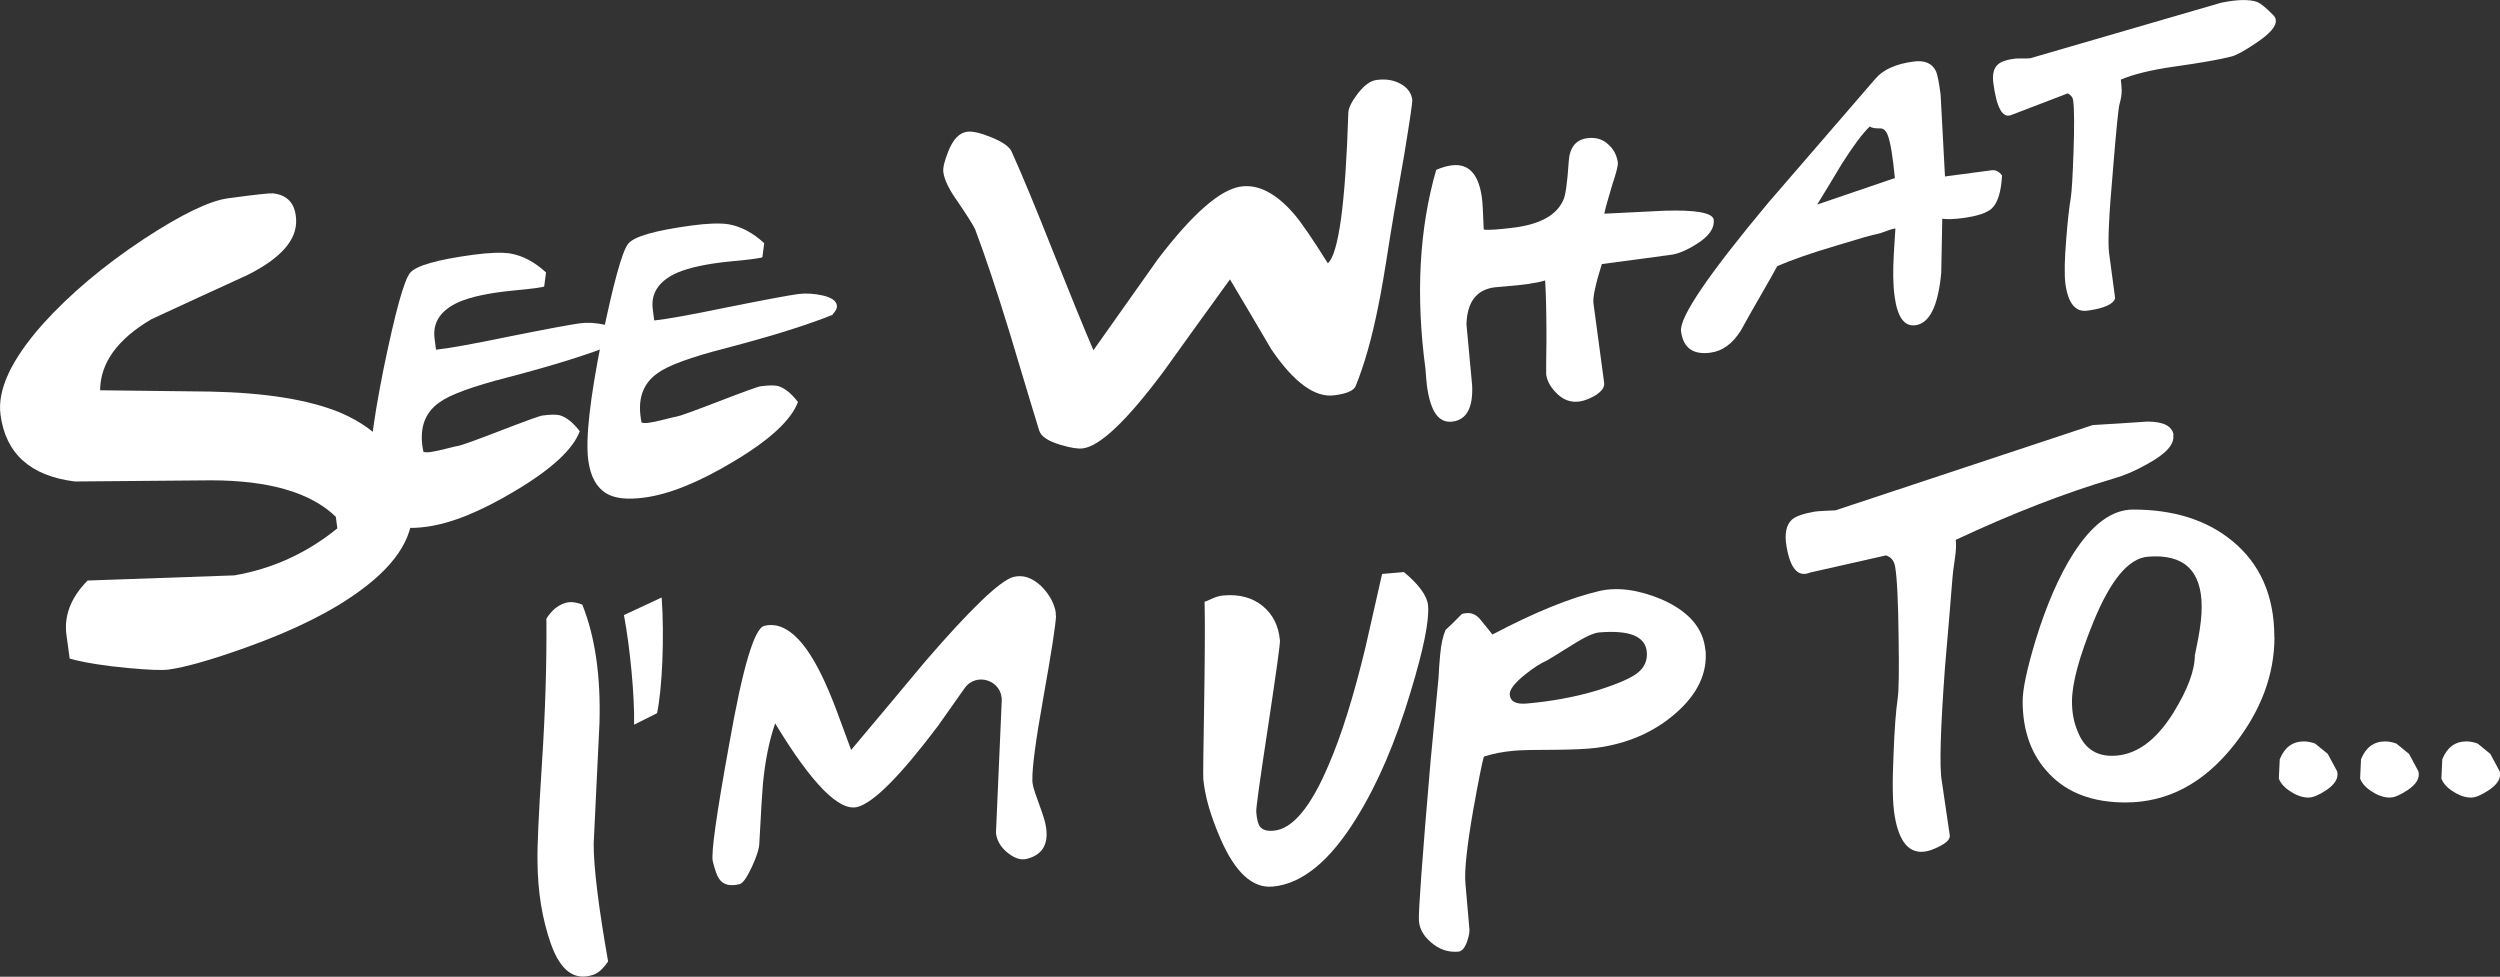
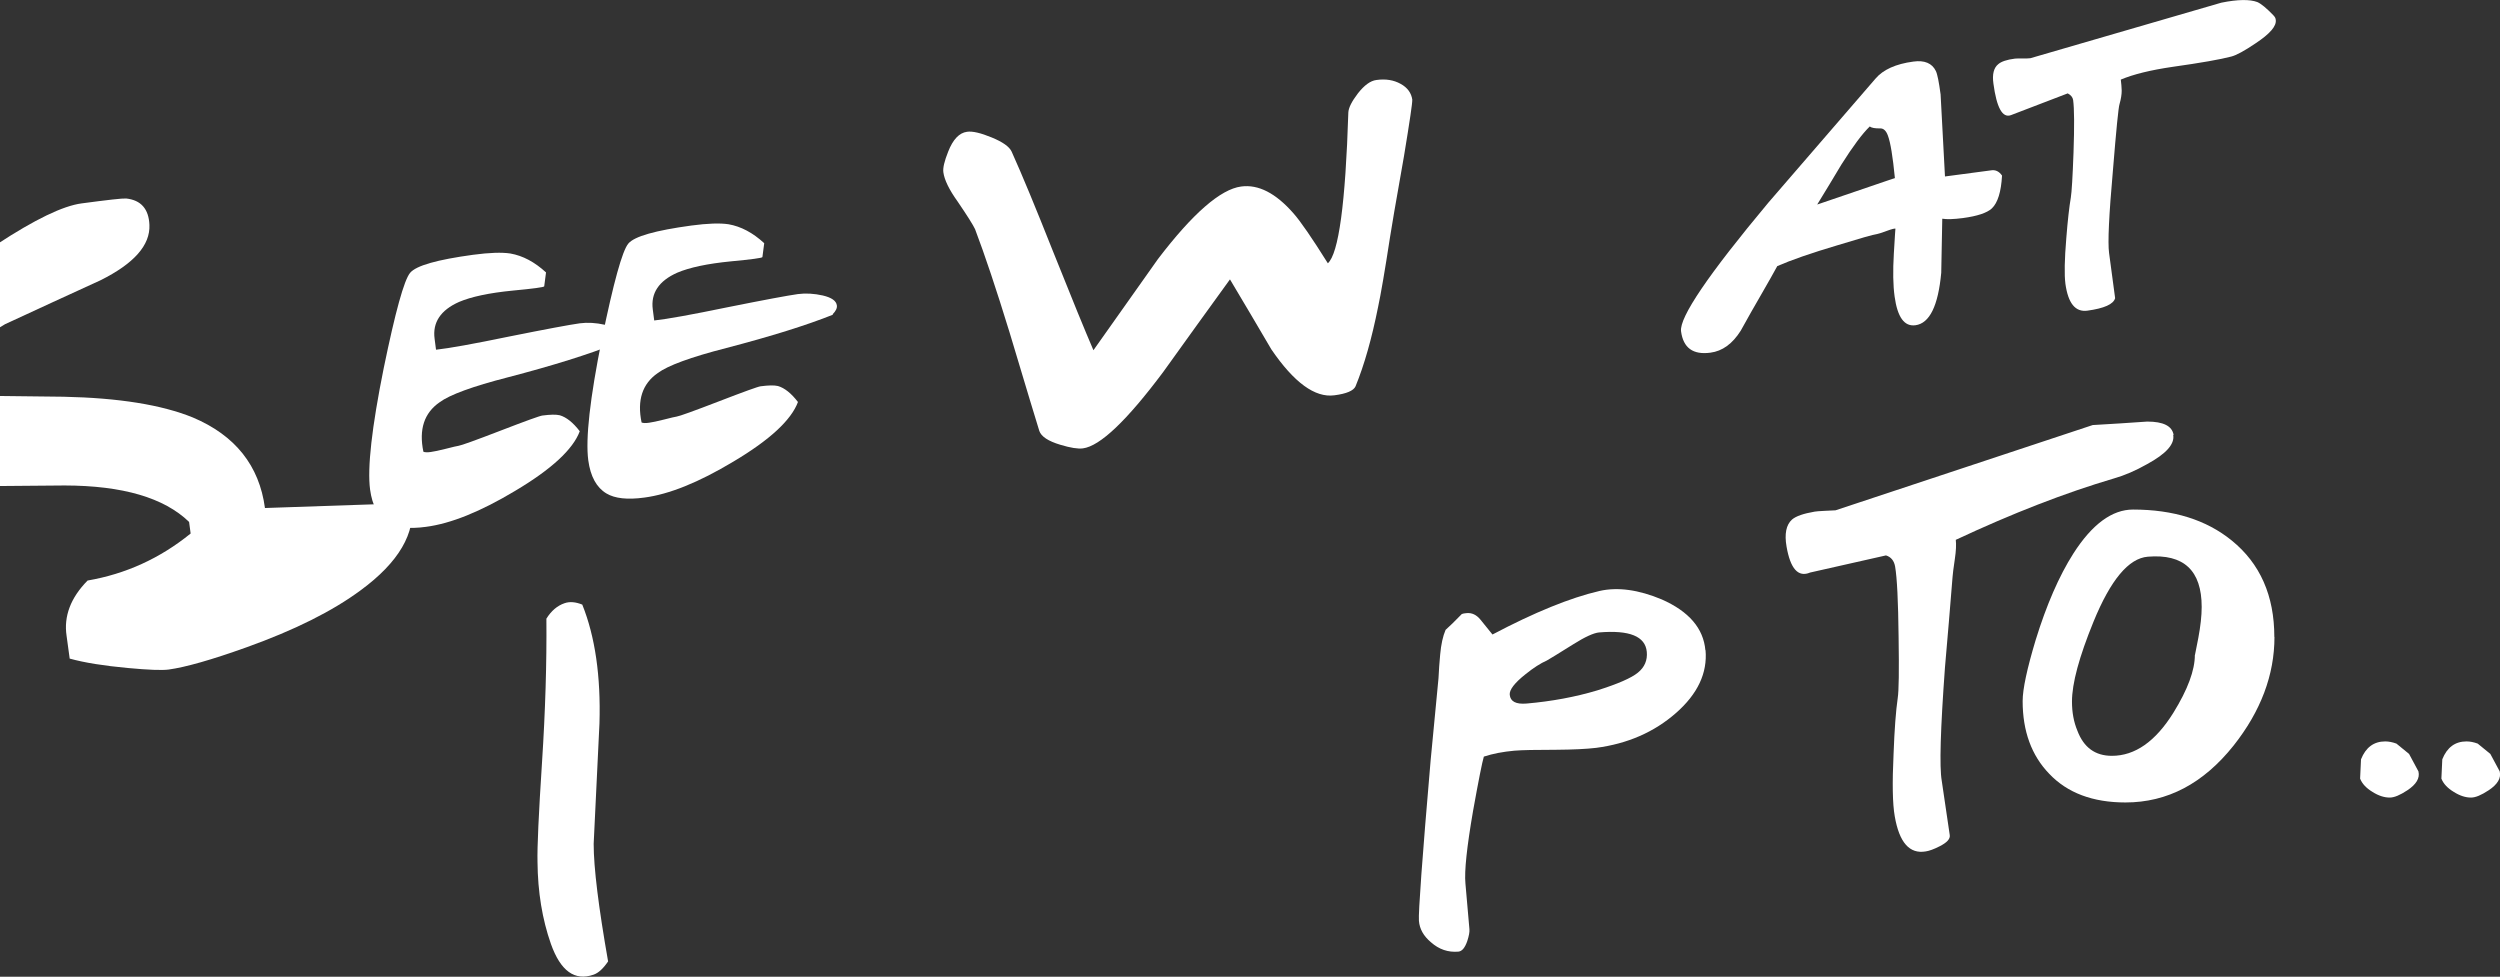
<svg xmlns="http://www.w3.org/2000/svg" id="Layer_1" viewBox="0 0 194.09 75.83">
  <rect x="0" y="0" width="194.09" height="75.83" fill="#333333" stroke="none" />
  <defs>
    <style>.cls-1{fill:#fff;}</style>
  </defs>
-   <path class="cls-1" d="m31.97,39.05c.31,2.34-1.01,4.6-3.96,6.77-2.2,1.63-5.15,3.1-8.86,4.43-2.73.98-4.75,1.55-6.05,1.73-.52.07-1.58.03-3.18-.12-1.85-.17-3.36-.41-4.51-.73l-.24-1.76c-.23-1.52.31-2.96,1.63-4.3l11.39-.4c2.96-.51,5.62-1.72,8-3.65l-.12-.9c-1.94-1.88-5.16-2.82-9.66-2.83-3.55.03-7.08.06-10.6.09-3.44-.43-5.37-2.15-5.77-5.18-.26-1.94.84-4.29,3.3-7.06,2.08-2.3,4.68-4.5,7.82-6.58,2.93-1.92,5.12-2.98,6.57-3.17,2.02-.27,3.17-.4,3.45-.38,1.15.12,1.76.81,1.81,2.05.07,1.57-1.19,3-3.8,4.3-2.48,1.14-4.96,2.27-7.41,3.41-2.65,1.55-3.99,3.39-4.01,5.53,2.86.03,5.71.07,8.55.1,4.29.09,7.63.63,10.04,1.61,3.29,1.39,5.16,3.74,5.6,7.03Z" />
+   <path class="cls-1" d="m31.97,39.05c.31,2.34-1.01,4.6-3.96,6.77-2.2,1.63-5.15,3.1-8.86,4.43-2.73.98-4.75,1.55-6.05,1.73-.52.07-1.58.03-3.18-.12-1.85-.17-3.36-.41-4.51-.73l-.24-1.76c-.23-1.52.31-2.96,1.63-4.3c2.96-.51,5.62-1.72,8-3.65l-.12-.9c-1.94-1.88-5.16-2.82-9.66-2.83-3.55.03-7.08.06-10.6.09-3.44-.43-5.37-2.15-5.77-5.18-.26-1.94.84-4.29,3.3-7.06,2.08-2.3,4.68-4.5,7.82-6.58,2.93-1.92,5.12-2.98,6.57-3.17,2.02-.27,3.17-.4,3.45-.38,1.15.12,1.76.81,1.81,2.05.07,1.57-1.19,3-3.8,4.3-2.48,1.14-4.96,2.27-7.41,3.41-2.65,1.55-3.99,3.39-4.01,5.53,2.86.03,5.71.07,8.55.1,4.29.09,7.63.63,10.04,1.61,3.29,1.39,5.16,3.74,5.6,7.03Z" />
  <path class="cls-1" d="m47.73,26.7c-2,.8-4.76,1.67-8.29,2.59-2.76.71-4.53,1.36-5.31,1.94-1.2.83-1.62,2.11-1.26,3.84.11.05.31.06.58.02.25-.03.64-.12,1.17-.25.53-.14.86-.21.98-.23.21-.03,1.3-.42,3.27-1.18,1.97-.76,3.05-1.15,3.24-1.17.61-.08,1.06-.09,1.35-.02.51.15,1.03.56,1.55,1.24-.52,1.4-2.19,2.95-5.02,4.63-2.68,1.61-4.99,2.54-6.91,2.79-1.31.18-2.29.07-2.94-.32-.77-.46-1.24-1.32-1.41-2.58-.22-1.67.13-4.81,1.06-9.42.9-4.37,1.58-6.84,2.05-7.4.47-.56,2.1-1.02,4.89-1.4,1.27-.17,2.23-.2,2.89-.1.97.17,1.89.66,2.77,1.47l-.14,1.08c-.03.07-.85.18-2.44.33-1.84.18-3.23.48-4.17.88-1.44.64-2.07,1.6-1.9,2.86l.11.85c1.02-.11,2.9-.45,5.66-1.02,2.89-.58,4.72-.92,5.5-1.03.61-.08,1.26-.04,1.93.11.68.16,1.04.41,1.09.77.03.21-.08.44-.33.69Z" />
  <path class="cls-1" d="m64.67,24.43c-2,.8-4.76,1.67-8.29,2.59-2.76.71-4.53,1.36-5.31,1.94-1.2.83-1.62,2.11-1.26,3.84.11.05.31.06.58.02.25-.03.64-.12,1.17-.25.53-.14.86-.21.98-.23.21-.03,1.3-.42,3.27-1.18,1.97-.76,3.05-1.15,3.24-1.17.61-.08,1.06-.09,1.35-.02.51.15,1.03.56,1.55,1.24-.52,1.4-2.19,2.95-5.02,4.63-2.68,1.61-4.99,2.54-6.91,2.79-1.31.18-2.29.07-2.94-.32-.77-.46-1.24-1.32-1.41-2.58-.22-1.67.13-4.81,1.06-9.42.9-4.37,1.58-6.84,2.05-7.4.47-.56,2.1-1.02,4.89-1.4,1.27-.17,2.23-.2,2.89-.1.97.17,1.89.66,2.77,1.47l-.14,1.08c-.03.07-.85.18-2.44.33-1.84.18-3.23.48-4.17.88-1.44.64-2.07,1.6-1.9,2.86l.11.85c1.02-.11,2.9-.45,5.66-1.02,2.89-.58,4.72-.92,5.5-1.03.61-.08,1.26-.04,1.93.11.68.16,1.04.41,1.09.77.03.21-.08.44-.33.69Z" />
  <path class="cls-1" d="m109.64,7.78c.02.17-.19,1.62-.64,4.34-.65,3.67-1.01,5.78-1.09,6.33-.4,2.61-.71,4.4-.92,5.38-.49,2.45-1.07,4.5-1.75,6.16-.15.34-.7.58-1.65.7-1.5.2-3.13-.99-4.89-3.57-1.06-1.81-2.13-3.62-3.21-5.43-1.74,2.4-3.47,4.8-5.19,7.2-2.82,3.77-4.9,5.75-6.23,5.92-.38.05-.96-.04-1.75-.28-.94-.28-1.48-.64-1.63-1.07-.19-.6-.96-3.15-2.31-7.65-1.03-3.36-1.93-6.04-2.68-8.02-.15-.32-.6-1.04-1.35-2.14-.66-.92-1.03-1.68-1.11-2.27-.05-.34.08-.87.37-1.6.37-.95.86-1.47,1.47-1.55.42-.06,1.06.09,1.91.44.85.35,1.37.71,1.55,1.1.83,1.84,1.89,4.41,3.19,7.69,1.48,3.71,2.54,6.29,3.16,7.73,1.68-2.37,3.35-4.73,5.01-7.08,2.7-3.54,4.86-5.42,6.46-5.63,1.33-.18,2.68.51,4.05,2.07.56.63,1.45,1.93,2.68,3.89.84-.76,1.37-4.66,1.59-11.71.02-.37.27-.86.75-1.49.49-.62.96-.97,1.43-1.03.72-.1,1.34,0,1.88.3.53.29.84.71.91,1.26Z" />
-   <path class="cls-1" d="m133.04,17.02c.09.7-.37,1.35-1.38,1.96-.75.47-1.39.73-1.92.8l-5.38.72c-.5,1.59-.71,2.61-.65,3.05l.83,6.17c.05.36-.22.71-.79,1.04-.42.23-.79.36-1.11.41-.72.1-1.34-.14-1.87-.72-.42-.44-.67-.9-.73-1.38-.01-.11,0-1.01.02-2.71,0-1.89-.03-3.42-.1-4.59-.33.11-.8.2-1.41.29-.42.06-.94.11-1.54.16-.61.05-.94.08-1,.09-1.39.19-2.11,1.14-2.16,2.87.15,1.59.3,3.17.44,4.74.08,1.73-.43,2.67-1.52,2.81s-1.72-.79-1.99-2.79c-.03-.25-.07-.68-.11-1.27-.77-5.74-.49-10.9.83-15.48.43-.19.82-.3,1.18-.35,1.33-.18,2.12.66,2.37,2.52.05.34.09,1.16.14,2.46.35.06,1.16,0,2.43-.16,1.98-.27,3.23-.97,3.74-2.11.17-.32.32-1.33.43-3.02.07-1.08.55-1.68,1.43-1.8.68-.09,1.24.08,1.68.52.39.36.62.81.7,1.36.03.21-.11.78-.42,1.7-.34,1.12-.55,1.88-.63,2.28,1.56-.08,3.1-.16,4.64-.23,2.5-.08,3.79.16,3.86.71Z" />
  <path class="cls-1" d="m155.43,13.63c-.07,1.26-.33,2.11-.79,2.55-.38.35-1.13.6-2.25.75-.7.09-1.23.11-1.6.05-.03,1.4-.06,2.8-.08,4.2-.24,2.57-.9,3.92-2,4.07-.87.12-1.4-.63-1.62-2.23-.12-.86-.14-1.97-.06-3.33.08-1.35.12-2,.13-1.93-.05-.04-.28.02-.69.17-.41.15-.66.23-.74.24-.3.04-1.31.33-3.04.86-2.09.62-3.66,1.17-4.71,1.63-.28.51-.68,1.23-1.22,2.16-.54.93-1.08,1.88-1.62,2.86-.64,1.01-1.42,1.58-2.35,1.7-1.35.18-2.11-.37-2.28-1.66-.14-1.08,2.12-4.41,6.78-9.99,2.77-3.21,5.54-6.41,8.31-9.62.59-.7,1.58-1.15,2.95-1.33.86-.12,1.45.13,1.74.73.12.24.24.85.37,1.82l.34,6.37,3.54-.47c.36-.07.65.06.89.4Zm-8.32.18c-.16-1.65-.34-2.75-.54-3.28-.14-.39-.35-.58-.62-.56-.39,0-.65-.04-.79-.15-.57.55-1.31,1.54-2.21,2.97-.61,1.03-1.24,2.06-1.87,3.09l6.04-2.06Z" />
  <path class="cls-1" d="m176.51,1.21c.1.09.16.2.17.33.07.49-.46,1.09-1.56,1.82-.87.59-1.5.93-1.89,1.03-.83.22-2.35.49-4.56.8-1.71.25-3.05.58-4.02.99.04.3.06.58.07.86,0,.28-.05.63-.17,1.05-.08.23-.25,1.93-.51,5.13-.31,3.48-.41,5.62-.3,6.42l.47,3.51c-.13.47-.85.79-2.16.97-.93.12-1.49-.57-1.7-2.09-.09-.7-.07-1.88.07-3.55.11-1.39.23-2.44.35-3.14.07-.42.14-1.59.21-3.51.07-2.05.06-3.4-.03-4.06-.03-.21-.17-.39-.42-.52l-4.41,1.69c-.66.24-1.11-.58-1.36-2.46-.1-.72.03-1.22.38-1.5.23-.2.66-.35,1.3-.43.08-.01.27-.01.56-.01.29,0,.5,0,.63-.02L172.45.21c1.28-.26,2.21-.27,2.8-.05.3.13.72.48,1.27,1.05Z" />
  <path class="cls-1" d="m45.21,46.95c.99,2.47,1.44,5.54,1.33,9.21-.15,3.12-.3,6.23-.45,9.35,0,1.87.38,4.91,1.12,9.13-.38.56-.75.9-1.13,1.03-1.46.51-2.56-.28-3.31-2.39-.67-1.91-1.02-4.03-1.04-6.36-.03-1.14.09-3.71.35-7.73.26-4.01.37-7.73.34-11.16.38-.61.85-1.01,1.41-1.2.4-.14.86-.1,1.38.11Z" />
-   <path class="cls-1" d="m51.37,46.39c.22,3.06.04,7.12-.36,8.98l-1.78.89c.04-2.22-.31-5.98-.79-8.51l2.92-1.36Z" />
-   <path class="cls-1" d="m81.99,47.77c-.03.74-.36,2.87-.99,6.4-.59,3.3-.87,5.42-.85,6.36-.01.15.02.35.08.6.06.23.2.64.42,1.24.22.6.38,1.06.46,1.37.41,1.62-.05,2.6-1.4,2.94-.43.11-.9-.03-1.4-.41-.5-.38-.81-.82-.94-1.33-.04-.16-.06-.31-.04-.46,0,0,.25-5.6.44-10.06.07-1.59-1.98-2.29-2.89-.98-.75,1.07-1.5,2.13-2.06,2.92-2.92,3.87-5,5.97-6.26,6.29-1.41.36-3.54-1.8-6.38-6.49-.46,1.33-.78,2.9-.95,4.71-.04.4-.14,1.94-.28,4.62-.02.42-.21,1.03-.59,1.84-.38.81-.69,1.25-.94,1.31-.75.19-1.29.05-1.6-.43-.14-.18-.3-.63-.48-1.33-.15-.59.28-3.66,1.29-9.2,1.03-5.86,1.93-8.89,2.7-9.09,1.12-.28,2.22.33,3.31,1.85.76,1.07,1.51,2.61,2.27,4.62.39,1.04.78,2.09,1.17,3.16,1.92-2.28,3.84-4.58,5.77-6.89,3.54-4.1,5.82-6.28,6.84-6.54.71-.18,1.4.04,2.1.67.58.56.95,1.18,1.13,1.86.04.16.06.31.04.46Z" />
-   <path class="cls-1" d="m110.87,47.02c.1,1.15-.35,3.39-1.36,6.71-1.16,3.87-2.55,7.12-4.19,9.76-2.06,3.36-4.24,5.14-6.52,5.34-1.56.14-2.9-1.09-4.03-3.68-.78-1.78-1.23-3.34-1.35-4.68-.02-.19,0-2,.06-5.42.06-3.81.08-6.59.04-8.34.06,0,.25-.08.57-.23.32-.15.62-.23.89-.25,1.23-.11,2.24.16,3.04.81.8.65,1.25,1.55,1.35,2.69.02.25-.29,2.47-.92,6.66-.64,4.19-.95,6.41-.92,6.66.05.58.15.97.31,1.15.2.24.55.34,1.06.29,1.44-.13,2.86-1.82,4.24-5.08,1-2.3,1.96-5.37,2.88-9.2.43-1.88.85-3.76,1.28-5.65l1.69-.15c1.18.98,1.81,1.85,1.88,2.6Z" />
  <path class="cls-1" d="m132.41,50.46c.16,1.79-.61,3.42-2.3,4.9-1.69,1.48-3.75,2.38-6.19,2.7-.74.09-1.79.14-3.15.15-1.53,0-2.59.02-3.2.07-.88.08-1.67.23-2.37.46-.13.43-.41,1.84-.84,4.23-.48,2.79-.68,4.66-.59,5.62l.31,3.55c.02.22-.04.53-.17.93-.18.51-.4.78-.68.81-.8.07-1.51-.17-2.14-.73-.57-.48-.88-1.03-.93-1.66s.25-4.79.91-12.47c.13-1.37.33-3.49.61-6.37.03-.61.07-1.23.13-1.84.07-.78.21-1.42.42-1.91.28-.25.71-.66,1.26-1.23.08-.03.2-.06.37-.07.41-.04.77.13,1.08.51.31.38.62.76.93,1.15,3.26-1.72,6.03-2.85,8.31-3.38,1.41-.32,3.03-.1,4.84.66,2.1.93,3.23,2.24,3.38,3.95Zm-4.56.15c-.11-1.21-1.34-1.71-3.71-1.51-.41.04-1.08.34-2,.92-1.18.74-1.87,1.16-2.05,1.26-.48.21-1.03.56-1.65,1.06-.86.68-1.27,1.22-1.23,1.6.05.52.48.75,1.31.68,1.95-.17,3.78-.51,5.48-1.02,1.59-.5,2.65-.96,3.16-1.38.52-.42.75-.96.69-1.62Z" />
  <path class="cls-1" d="m168.72,33.77c.12.71-.55,1.46-2.02,2.26-.9.51-1.76.88-2.57,1.11-3.79,1.12-7.89,2.71-12.29,4.77.04.37.02.86-.07,1.46-.11.75-.17,1.22-.18,1.41-.19,2.34-.38,4.69-.59,7.03-.35,4.8-.44,7.73-.25,8.81l.62,4.21c.05.3-.22.59-.8.88-.43.22-.79.35-1.06.39-1.26.22-2.06-.69-2.41-2.73-.17-.96-.2-2.58-.09-4.86.07-1.9.18-3.33.32-4.3.09-.56.11-2.14.07-4.75-.03-2.78-.12-4.6-.27-5.47-.08-.46-.32-.75-.71-.87l-5.89,1.33c-.92.39-1.53-.28-1.83-2.02-.17-.98-.03-1.68.42-2.09.31-.27.9-.47,1.77-.62.11-.02.37-.04.77-.06.4-.02.68-.03.84-.04l19.97-6.62c1.42-.08,2.83-.17,4.23-.27,1.25,0,1.93.34,2.05,1.03Z" />
  <path class="cls-1" d="m176.58,49.45c0,2.95-1.06,5.76-3.17,8.43-2.35,2.95-5.14,4.42-8.4,4.42-2.53,0-4.51-.74-5.92-2.23-1.37-1.42-2.06-3.3-2.06-5.64,0-.93.34-2.51,1.01-4.74.84-2.72,1.81-4.96,2.93-6.72,1.46-2.28,3.01-3.41,4.63-3.41,3.14,0,5.69.8,7.66,2.4,2.21,1.79,3.31,4.29,3.31,7.49Zm-6.17,1.39s.09-.42.26-1.32c.17-.91.26-1.71.26-2.4,0-2.83-1.39-4.13-4.18-3.9-1.49.12-2.89,1.8-4.22,5.05-1.11,2.72-1.67,4.78-1.67,6.2,0,.84.14,1.59.42,2.26.49,1.3,1.38,1.95,2.68,1.95,1.79,0,3.38-1.11,4.77-3.34,1.12-1.81,1.67-3.31,1.67-4.49Z" />
-   <path class="cls-1" d="m181.45,59.9c.12.51-.17,1-.87,1.46-.56.37-1.01.56-1.36.56-.42,0-.87-.14-1.34-.44-.48-.29-.8-.63-.96-1.03l.07-1.5c.37-.93,1-1.39,1.88-1.39.28,0,.57.06.87.17l.98.8.73,1.36Z" />
  <path class="cls-1" d="m187.76,59.9c.12.51-.17,1-.87,1.46-.56.37-1.01.56-1.36.56-.42,0-.87-.14-1.34-.44-.48-.29-.8-.63-.96-1.03l.07-1.5c.37-.93,1-1.39,1.88-1.39.28,0,.57.06.87.17l.98.8.73,1.36Z" />
  <path class="cls-1" d="m194.07,59.9c.12.51-.17,1-.87,1.46-.56.37-1.01.56-1.36.56-.42,0-.87-.14-1.34-.44-.48-.29-.8-.63-.96-1.03l.07-1.5c.37-.93,1-1.39,1.88-1.39.28,0,.57.06.87.17l.98.8.73,1.36Z" />
</svg>